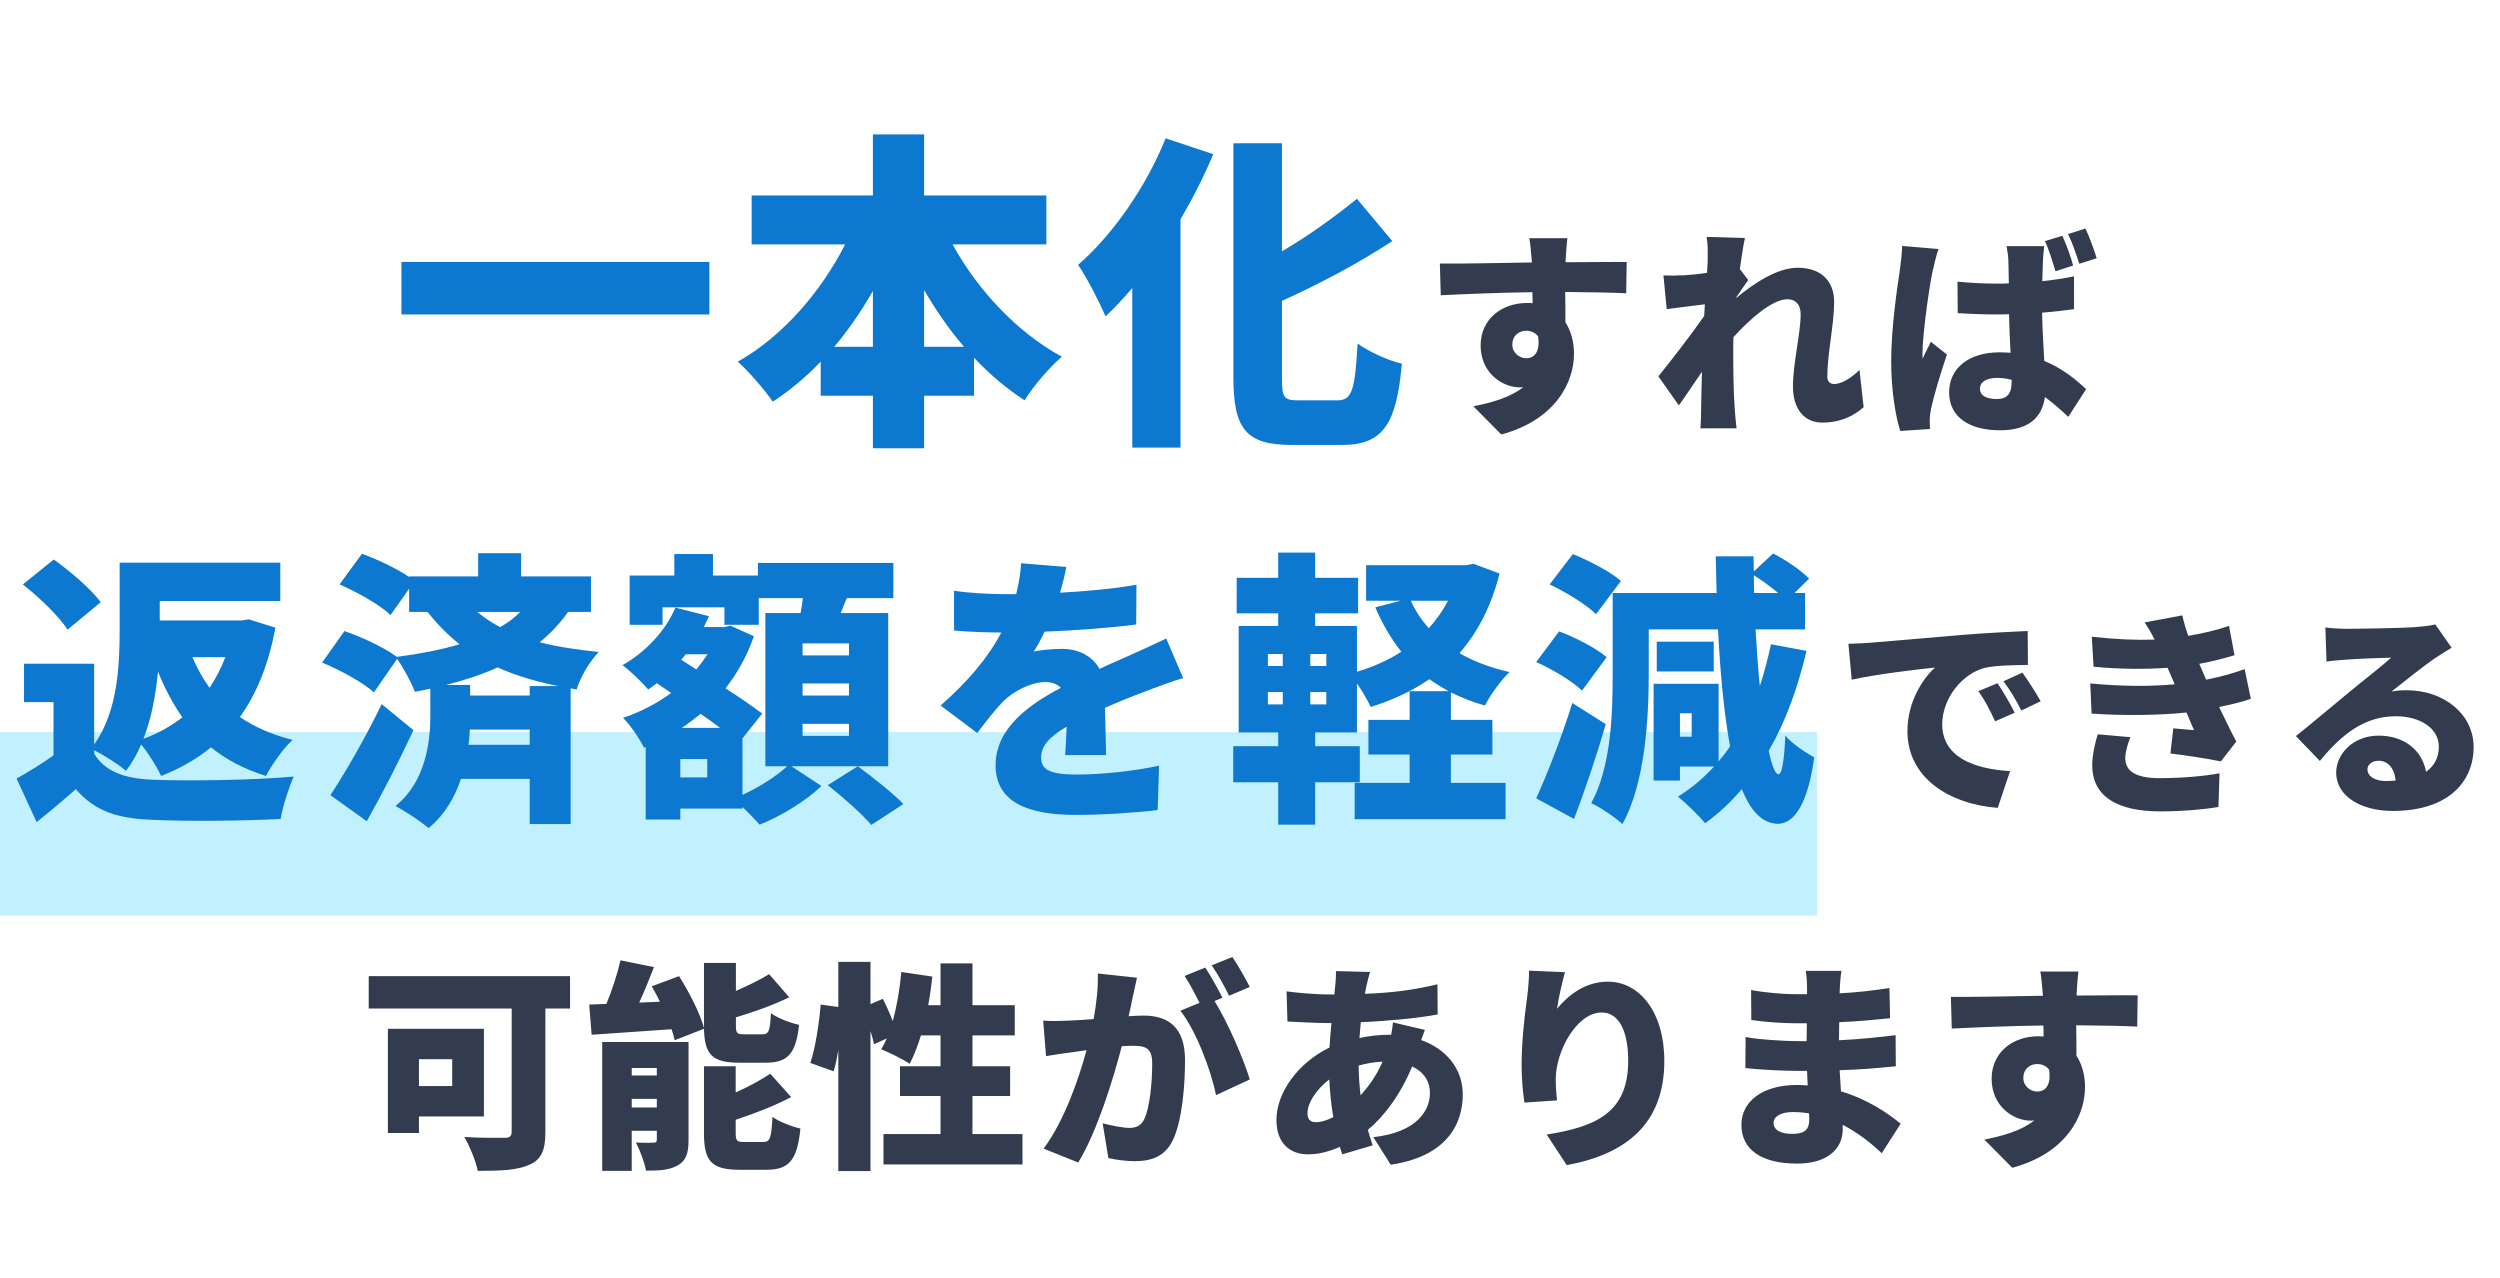
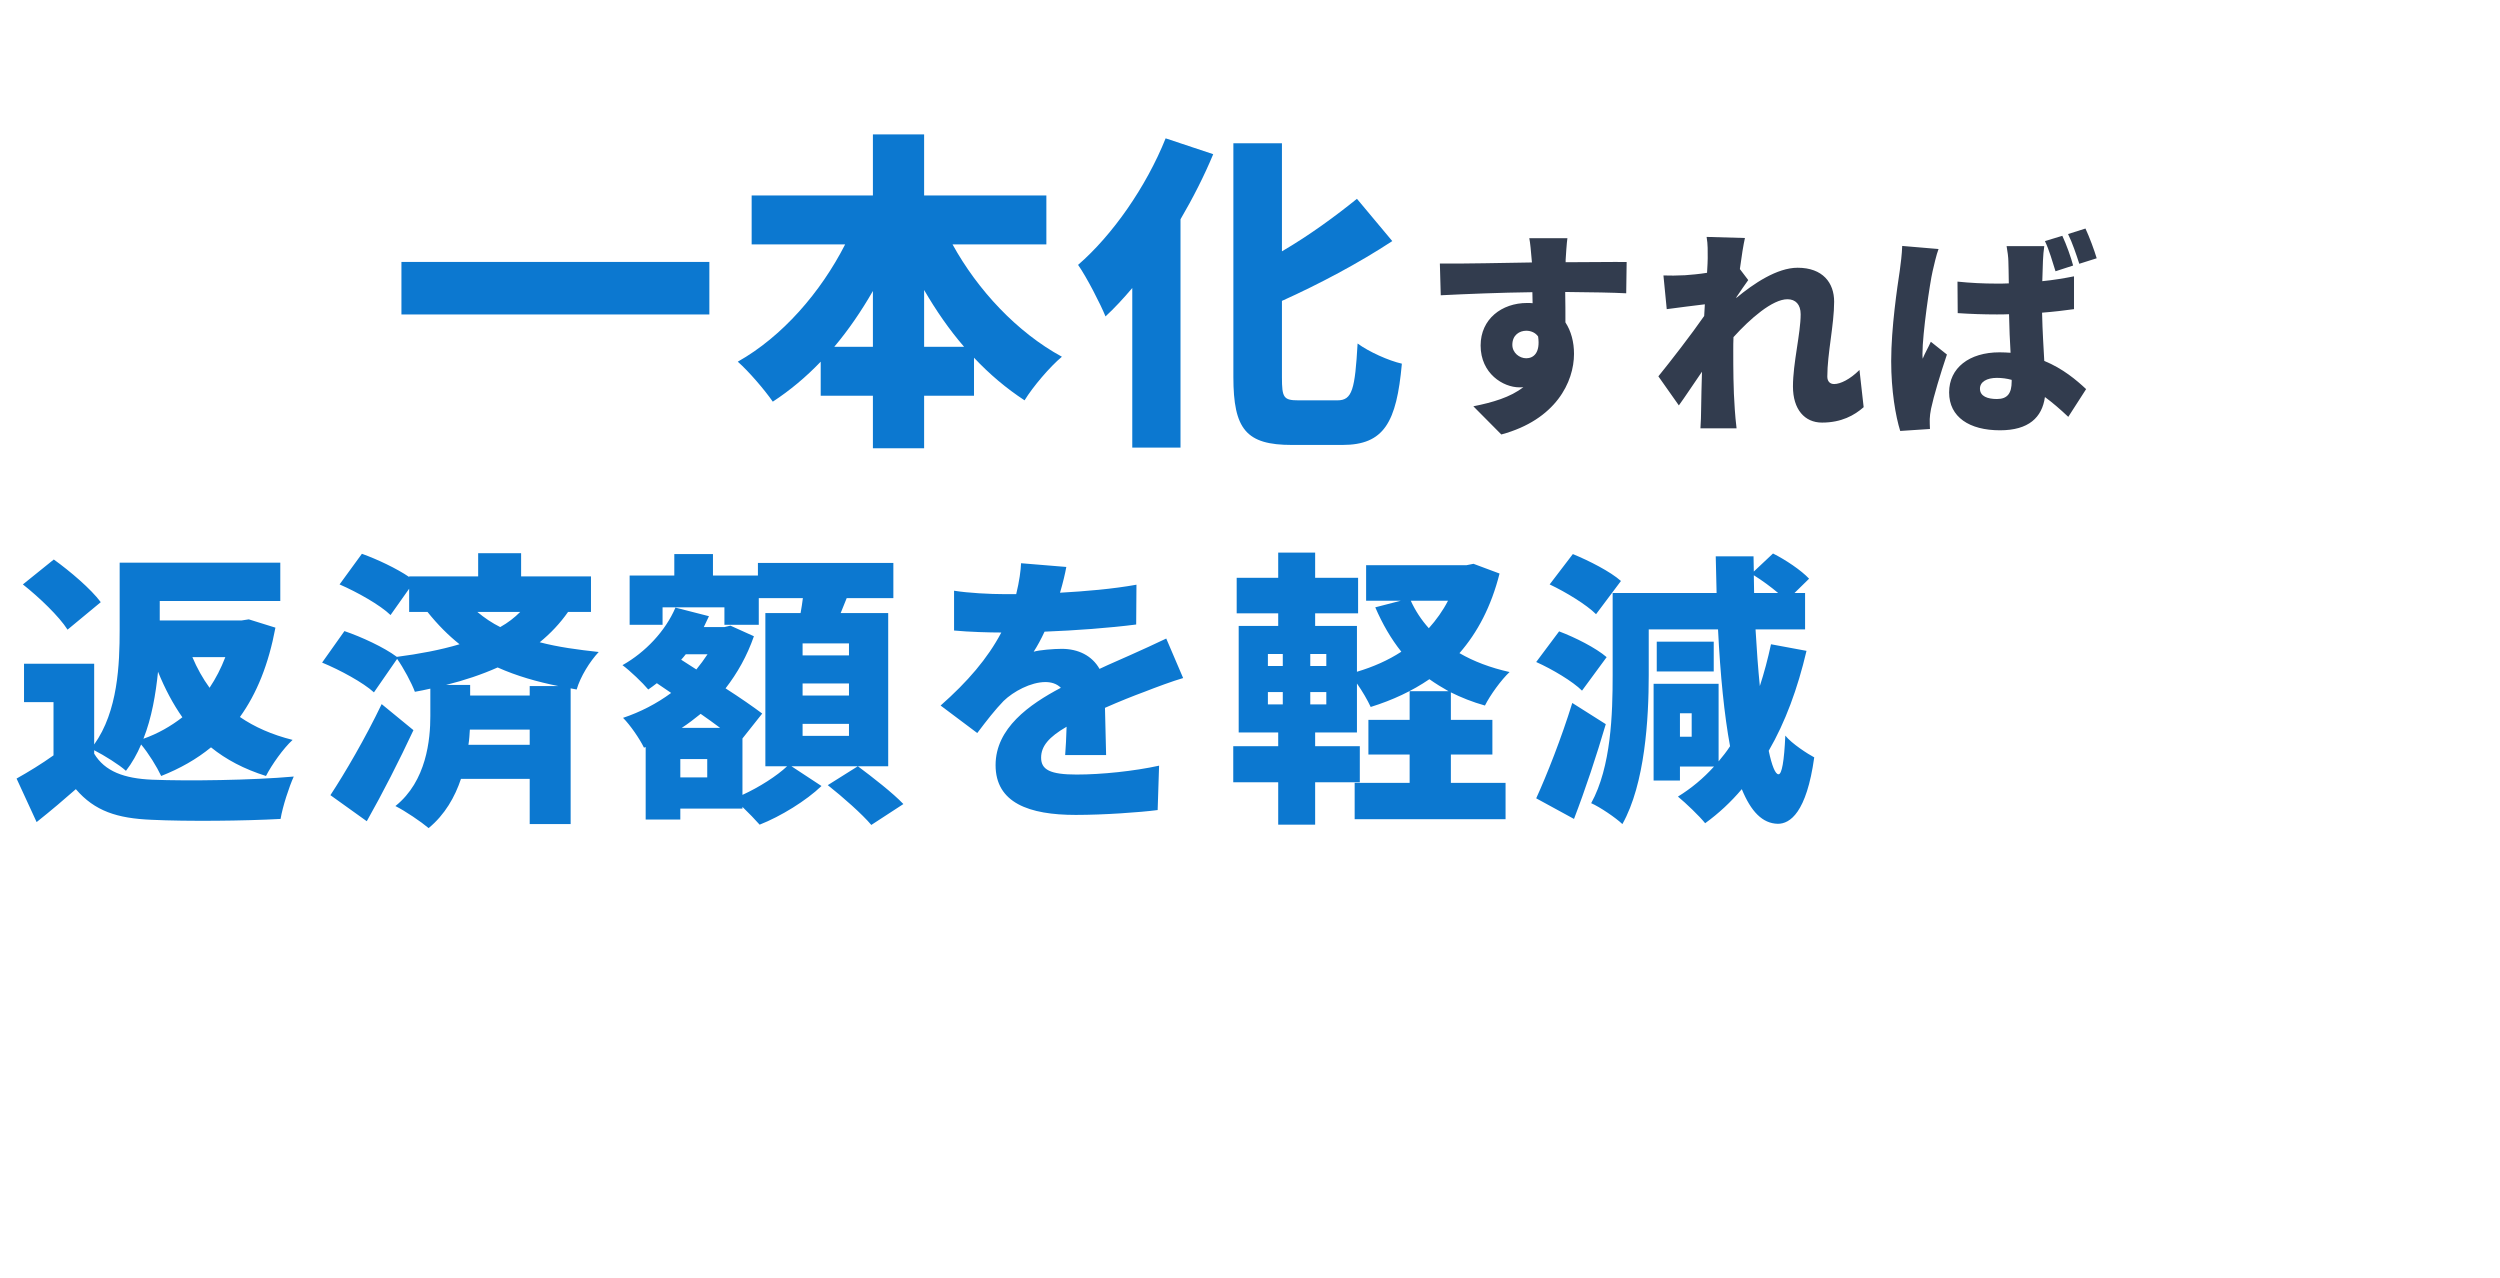
<svg xmlns="http://www.w3.org/2000/svg" width="227" height="116" viewBox="0 0 227 116" fill="none">
-   <rect y="66.476" width="165" height="16.667" fill="#C1F1FF" />
  <path d="M36.45 23.781V28.551H64.41V23.781H36.45ZM83.91 31.491V26.331C84.99 28.191 86.19 29.931 87.54 31.491H83.91ZM75.75 31.491C77.04 29.961 78.21 28.251 79.26 26.421V31.491H75.75ZM95.01 22.191V17.751H83.91V12.201H79.26V17.751H68.25V22.191H76.74C74.52 26.541 71.04 30.561 66.99 32.841C67.98 33.711 69.42 35.391 70.17 36.471C71.73 35.451 73.2 34.221 74.52 32.841V35.931H79.26V40.701H83.91V35.931H88.44V32.481C89.85 33.981 91.38 35.271 93.03 36.351C93.78 35.121 95.34 33.291 96.42 32.391C92.34 30.171 88.77 26.331 86.49 22.191H95.01ZM105.84 12.561C104.07 16.971 101.01 21.351 97.89 24.051C98.67 25.161 99.93 27.621 100.38 28.731C101.19 27.981 102 27.111 102.81 26.151V40.641H107.19V19.911C108.33 17.961 109.35 15.951 110.16 14.001L105.84 12.561ZM117.9 36.351C116.55 36.351 116.4 36.111 116.4 34.251V27.321C119.79 25.791 123.36 23.901 126.42 21.891L123.21 18.051C121.32 19.581 118.92 21.351 116.4 22.821V13.011H111.99V34.221C111.99 38.991 113.16 40.401 117.3 40.401H121.89C125.67 40.401 126.81 38.361 127.29 33.021C126.09 32.751 124.29 31.941 123.27 31.191C123.03 35.361 122.79 36.351 121.44 36.351H117.9Z" fill="#0C78D0" />
  <path d="M137.32 31.311C137.32 30.411 137.98 30.031 138.58 30.031C139.02 30.031 139.42 30.211 139.66 30.551C139.88 32.071 139.22 32.531 138.58 32.531C137.96 32.531 137.32 32.031 137.32 31.311ZM147.7 23.791C146.66 23.771 144 23.811 142.16 23.811V23.591C142.18 23.231 142.26 22.011 142.32 21.631H138.86C138.94 22.011 139.02 22.851 139.08 23.611L139.1 23.831C136.54 23.871 133.04 23.951 130.74 23.931L130.82 26.811C133.24 26.691 136.16 26.571 139.14 26.531L139.16 27.531C139 27.511 138.84 27.511 138.66 27.511C136.36 27.511 134.44 28.971 134.44 31.371C134.44 33.931 136.5 35.171 137.96 35.171C138.08 35.171 138.2 35.171 138.32 35.151C137.16 36.071 135.5 36.551 133.78 36.891L136.32 39.451C141.28 38.111 142.92 34.671 142.92 32.131C142.92 31.051 142.66 30.071 142.14 29.271C142.14 28.451 142.14 27.451 142.12 26.511C144.62 26.531 146.48 26.571 147.66 26.631L147.7 23.791ZM168.84 33.591C167.98 34.451 167.1 34.871 166.54 34.871C166.16 34.871 165.92 34.631 165.92 34.191C165.92 32.111 166.54 29.471 166.54 27.391C166.54 25.691 165.52 24.311 163.22 24.311C161.36 24.311 159.22 25.751 157.66 27.051V26.991C158.02 26.471 158.48 25.771 158.74 25.431L157.98 24.431C158.14 23.231 158.3 22.231 158.44 21.611L154.96 21.511C155.08 22.191 155.06 22.831 155.06 23.451C155.06 23.651 155.04 24.151 155 24.771C154.26 24.891 153.54 24.951 153 24.991C152.18 25.031 151.68 25.031 151.04 25.011L151.34 28.071C152.4 27.931 153.78 27.751 154.8 27.631L154.74 28.691C153.56 30.391 151.7 32.791 150.58 34.171L152.44 36.811C152.98 36.071 153.78 34.851 154.54 33.751C154.5 35.011 154.48 36.051 154.46 37.251C154.46 37.571 154.44 38.391 154.4 38.891H157.68C157.62 38.411 157.54 37.551 157.52 37.191C157.38 35.291 157.38 33.351 157.38 31.851C157.38 31.451 157.38 31.031 157.4 30.611C158.92 28.931 160.94 27.171 162.3 27.171C163.04 27.171 163.5 27.651 163.5 28.531C163.5 30.271 162.8 32.971 162.8 35.091C162.8 37.171 163.86 38.371 165.44 38.371C167.2 38.371 168.38 37.711 169.22 36.971L168.84 33.591ZM190.38 23.451C190.16 22.711 189.74 21.571 189.36 20.751L187.78 21.251C188.18 22.071 188.52 23.091 188.8 23.951L190.38 23.451ZM188.24 24.111C188.04 23.351 187.64 22.231 187.26 21.411L185.68 21.891C186.08 22.731 186.36 23.751 186.64 24.631L188.24 24.111ZM172.72 22.331C172.7 23.071 172.58 23.971 172.5 24.571C172.28 26.031 171.72 29.751 171.72 32.791C171.72 35.471 172.12 37.791 172.54 39.131L175.24 38.951C175.22 38.631 175.22 38.271 175.22 38.051C175.22 37.851 175.28 37.391 175.34 37.111C175.58 35.971 176.18 33.971 176.78 32.191L175.32 31.031C175.06 31.611 174.82 31.991 174.58 32.571C174.56 32.491 174.56 32.171 174.56 32.111C174.56 30.271 175.24 25.651 175.48 24.631C175.56 24.271 175.84 23.051 176.02 22.611L172.72 22.331ZM182.66 34.631C182.66 35.711 182.28 36.231 181.32 36.231C180.48 36.231 179.78 35.991 179.78 35.291C179.78 34.671 180.4 34.311 181.32 34.311C181.78 34.311 182.22 34.371 182.66 34.491V34.631ZM188.32 25.091C187.42 25.271 186.44 25.431 185.44 25.531C185.46 24.711 185.48 24.051 185.5 23.671C185.52 23.231 185.56 22.731 185.62 22.351H182.2C182.28 22.771 182.36 23.411 182.36 23.711C182.38 24.071 182.38 24.811 182.4 25.731C182.02 25.751 181.66 25.751 181.28 25.751C180.08 25.751 178.9 25.691 177.74 25.571L177.76 28.431C178.94 28.511 180.12 28.551 181.3 28.551C181.66 28.551 182.04 28.551 182.42 28.531C182.44 29.771 182.5 30.991 182.56 32.031C182.24 32.011 181.9 31.991 181.56 31.991C178.8 31.991 176.98 33.411 176.98 35.631C176.98 37.871 178.82 39.071 181.6 39.071C184.2 39.071 185.42 37.911 185.68 36.051C186.36 36.551 187.06 37.151 187.8 37.851L189.42 35.331C188.54 34.511 187.32 33.471 185.62 32.771C185.56 31.611 185.46 30.191 185.42 28.391C186.46 28.311 187.44 28.191 188.32 28.071V25.091Z" fill="#323C4E" />
  <path d="M9.149 54.677C8.265 53.481 6.367 51.869 4.885 50.803L2.077 53.065C3.559 54.235 5.379 55.977 6.133 57.173L9.149 54.677ZM20.459 59.669C20.069 60.683 19.601 61.593 19.029 62.451C18.405 61.593 17.885 60.657 17.469 59.669H20.459ZM13.023 67.079C13.777 65.181 14.141 63.023 14.349 60.995C14.973 62.529 15.701 63.907 16.559 65.129C15.519 65.935 14.349 66.611 13.023 67.079ZM8.551 68.119C9.461 68.587 10.839 69.445 11.437 69.991C11.983 69.289 12.451 68.457 12.815 67.599C13.491 68.405 14.245 69.627 14.635 70.459C16.351 69.783 17.859 68.925 19.159 67.859C20.537 68.977 22.175 69.835 24.151 70.459C24.671 69.445 25.737 67.937 26.569 67.183C24.697 66.715 23.111 66.013 21.785 65.103C23.319 62.971 24.385 60.319 25.009 56.991L22.591 56.237L21.915 56.341H14.505V54.573H25.451V51.089H10.865V57.173C10.865 60.319 10.709 64.583 8.551 67.599V60.267H2.181V63.751H4.859V68.587C3.767 69.367 2.571 70.095 1.505 70.693L3.325 74.645C4.729 73.527 5.821 72.591 6.887 71.655C8.603 73.657 10.657 74.307 13.751 74.437C17.001 74.593 22.175 74.541 25.477 74.359C25.659 73.241 26.257 71.421 26.673 70.511C22.929 70.849 17.001 70.927 13.829 70.797C11.281 70.693 9.513 70.043 8.551 68.431V68.119ZM34.655 63.933C33.173 67.027 31.301 70.225 30.001 72.201L33.303 74.567C34.785 71.941 36.241 69.081 37.541 66.299L34.655 63.933ZM48.097 62.295V63.153H42.689V62.191H40.505C42.169 61.775 43.729 61.255 45.185 60.605C46.927 61.385 48.773 61.905 50.697 62.295H48.097ZM42.533 67.625C42.611 67.157 42.637 66.689 42.663 66.247H48.097V67.625H42.533ZM47.239 55.561C46.719 56.081 46.121 56.549 45.419 56.939C44.691 56.575 43.989 56.107 43.339 55.561H47.239ZM53.661 55.561V52.337H47.317V50.231H43.417V52.337H37.151V52.389C36.007 51.609 34.239 50.777 32.861 50.283L30.833 53.065C32.445 53.767 34.525 54.937 35.461 55.847L37.151 53.455V55.561H38.815C39.751 56.731 40.713 57.693 41.727 58.499C39.985 59.019 38.035 59.383 36.033 59.643C34.889 58.785 32.809 57.823 31.275 57.303L29.247 60.163C30.885 60.839 32.991 61.983 33.953 62.867L36.059 59.825C36.631 60.631 37.385 62.035 37.671 62.815C38.139 62.737 38.607 62.633 39.075 62.529V65.025C39.075 67.131 38.737 70.927 35.903 73.189C36.787 73.631 38.243 74.619 38.919 75.191C40.401 73.969 41.311 72.357 41.857 70.719H48.097V74.827H51.815V62.503L52.361 62.607C52.699 61.437 53.557 60.059 54.363 59.201C52.465 58.993 50.697 58.759 49.007 58.317C49.995 57.511 50.853 56.601 51.581 55.561H53.661ZM77.087 59.513H72.875V58.421H77.087V59.513ZM77.087 63.153H72.875V62.061H77.087V63.153ZM77.087 66.819H72.875V65.727H77.087V66.819ZM64.217 70.589H61.773V68.925H64.217V70.589ZM61.903 66.091C62.501 65.701 63.073 65.259 63.619 64.817C64.243 65.259 64.841 65.675 65.387 66.091H61.903ZM64.243 59.409C63.931 59.877 63.593 60.345 63.229 60.787L61.851 59.903C61.981 59.747 62.137 59.591 62.267 59.409H64.243ZM80.649 55.665H76.333C76.515 55.223 76.697 54.781 76.879 54.313H81.117V51.115H68.819V52.259H64.737V50.309H61.227V52.259H57.171V56.731H60.161V55.145H65.777V56.731H68.897V54.313H72.901C72.849 54.755 72.771 55.223 72.693 55.665H69.495V69.575H71.471C70.535 70.459 68.949 71.473 67.415 72.175V67.053L69.209 64.791C68.377 64.167 67.181 63.335 65.881 62.503C66.947 61.125 67.831 59.565 68.455 57.771L66.323 56.809L65.777 56.939H63.905C64.061 56.627 64.217 56.289 64.373 55.951L61.331 55.171C60.421 57.303 58.601 59.227 56.521 60.397C57.197 60.891 58.367 62.009 58.861 62.607C59.121 62.425 59.381 62.243 59.641 62.035L60.941 62.919C59.641 63.881 58.133 64.661 56.573 65.181C57.223 65.831 58.081 67.079 58.471 67.885L58.627 67.833V74.411H61.773V73.423H67.415V73.267C67.987 73.813 68.585 74.437 68.975 74.879C70.899 74.125 73.213 72.695 74.591 71.369L71.861 69.575H80.649V55.665ZM75.163 71.291C76.515 72.357 78.309 73.943 79.115 74.905L82.027 73.007C81.091 72.019 79.219 70.563 77.893 69.575L75.163 71.291ZM100.435 68.561C100.409 67.417 100.357 65.675 100.331 64.271C101.683 63.673 102.931 63.179 103.919 62.815C104.907 62.425 106.519 61.827 107.429 61.567L105.895 57.979C104.803 58.499 103.737 58.993 102.619 59.487C101.709 59.903 100.877 60.241 99.837 60.735C99.161 59.539 97.913 58.915 96.405 58.915C95.677 58.915 94.377 59.019 93.857 59.175C94.195 58.655 94.533 58.031 94.845 57.355C97.601 57.251 100.747 57.017 103.165 56.705L103.191 53.091C101.033 53.481 98.563 53.689 96.249 53.819C96.535 52.857 96.717 52.051 96.821 51.479L92.713 51.141C92.687 51.791 92.557 52.779 92.271 53.949H91.257C89.879 53.949 87.903 53.845 86.629 53.637V57.251C87.981 57.381 89.853 57.433 90.919 57.433C89.671 59.799 87.851 61.905 85.407 64.063L88.735 66.559C89.619 65.389 90.347 64.453 91.127 63.647C92.011 62.789 93.597 61.931 94.923 61.931C95.417 61.931 95.937 62.061 96.327 62.451C93.467 63.959 90.399 66.117 90.399 69.471C90.399 72.903 93.441 73.995 97.679 73.995C100.227 73.995 103.529 73.761 105.115 73.553L105.245 69.523C102.983 70.017 100.045 70.329 97.757 70.329C95.339 70.329 94.533 69.887 94.533 68.795C94.533 67.755 95.235 66.923 96.847 65.987C96.821 66.949 96.769 67.911 96.717 68.561H100.435ZM131.479 54.547C131.011 55.457 130.413 56.289 129.737 57.043C129.061 56.289 128.515 55.457 128.099 54.547H131.479ZM120.429 60.475H118.973V59.383H120.429V60.475ZM120.429 63.959H118.973V62.841H120.429V63.959ZM115.125 62.841H116.477V63.959H115.125V62.841ZM115.125 59.383H116.477V60.475H115.125V59.383ZM133.793 51.193L133.143 51.323H124.043V54.547H127.189L124.875 55.145C125.525 56.653 126.305 58.005 127.241 59.175C126.045 59.955 124.693 60.553 123.211 60.995V56.835H119.415V55.691H123.315V52.467H119.415V50.179H116.061V52.467H112.291V55.691H116.061V56.835H112.473V66.507H116.061V67.755H111.979V71.031H116.061V74.879H119.415V71.031H123.471V67.755H119.415V66.507H123.211V62.061C123.705 62.763 124.173 63.569 124.459 64.193C126.461 63.569 128.229 62.737 129.789 61.671C130.335 62.061 130.933 62.425 131.531 62.763H127.995V65.363H124.251V68.509H127.995V71.083H123.003V74.385H136.705V71.083H131.739V68.509H135.509V65.363H131.739V62.867C132.675 63.335 133.715 63.751 134.833 64.063C135.301 63.127 136.315 61.723 137.069 61.021C135.327 60.631 133.819 60.059 132.519 59.305C134.157 57.433 135.405 55.067 136.159 52.077L133.793 51.193ZM147.183 52.753C146.221 51.895 144.271 50.907 142.815 50.309L140.709 53.065C142.191 53.767 144.063 54.911 144.921 55.769L147.183 52.753ZM145.883 59.669C144.921 58.837 143.023 57.875 141.567 57.329L139.487 60.111C140.943 60.761 142.815 61.879 143.647 62.711L145.883 59.669ZM142.763 63.829C141.775 67.027 140.449 70.381 139.487 72.487L142.919 74.359C143.959 71.655 144.947 68.665 145.805 65.753L142.763 63.829ZM153.605 66.897H152.539V64.765H153.605V66.897ZM159.247 52.233C160.001 52.701 160.807 53.299 161.457 53.845H159.273L159.247 52.233ZM160.807 58.499C160.521 59.825 160.183 61.099 159.793 62.295C159.637 60.735 159.507 58.993 159.403 57.147H163.901V53.845H162.939L164.265 52.545C163.563 51.791 162.133 50.829 160.989 50.257L159.247 51.895L159.221 50.517H155.789C155.815 51.661 155.841 52.779 155.867 53.845H146.429V61.307C146.429 64.791 146.299 69.627 144.479 72.929C145.259 73.267 146.715 74.255 147.313 74.827C149.367 71.161 149.705 65.259 149.705 61.307V57.147H155.997C156.205 61.333 156.569 64.947 157.089 67.755C156.777 68.249 156.413 68.691 156.049 69.133V62.087H150.147V70.875H152.539V69.601H155.633C154.671 70.667 153.579 71.577 152.357 72.331C153.059 72.903 154.333 74.125 154.827 74.749C156.049 73.865 157.167 72.825 158.155 71.655C158.987 73.683 160.027 74.775 161.431 74.801C162.523 74.801 164.031 73.813 164.733 68.769C164.187 68.483 162.679 67.521 162.107 66.793C162.003 69.107 161.795 70.329 161.483 70.303C161.197 70.303 160.885 69.523 160.599 68.171C162.107 65.571 163.225 62.529 164.031 59.097L160.807 58.499ZM155.607 58.265H150.433V60.969H155.607V58.265Z" fill="#0C78D0" />
-   <path d="M181.375 62.035L179.635 62.755C180.275 63.675 180.615 64.335 181.155 65.495L182.935 64.715C182.575 63.975 181.875 62.775 181.375 62.035ZM183.635 61.075L181.915 61.855C182.575 62.755 182.955 63.375 183.535 64.515L185.295 63.675C184.895 62.955 184.155 61.795 183.635 61.075ZM167.835 58.455L168.135 61.715C170.515 61.195 173.995 60.795 175.695 60.615C174.635 61.575 173.195 63.675 173.195 66.395C173.195 70.615 176.975 73.015 181.395 73.355L182.515 70.015C179.095 69.815 176.355 68.675 176.355 65.755C176.355 63.415 178.195 61.095 180.335 60.615C181.435 60.395 183.115 60.395 184.135 60.375L184.115 57.295C182.675 57.355 180.335 57.475 178.355 57.635C174.735 57.955 171.735 58.195 169.875 58.355C169.495 58.395 168.635 58.435 167.835 58.455ZM190.475 66.675C190.235 67.435 189.975 68.555 189.975 69.475C189.975 72.395 192.355 73.675 196.175 73.675C198.335 73.675 200.415 73.455 201.435 73.275L201.535 70.215C200.155 70.475 198.135 70.655 196.095 70.655C193.675 70.655 192.975 69.875 192.975 68.815C192.975 68.335 193.195 67.535 193.435 66.935L190.475 66.675ZM203.815 60.755C202.935 61.075 201.835 61.415 200.315 61.715L200.075 61.155C199.955 60.875 199.815 60.575 199.695 60.275C200.915 60.055 201.895 59.795 202.895 59.495L202.395 56.835C201.215 57.235 199.995 57.515 198.695 57.735C198.455 57.075 198.275 56.435 198.155 55.875L194.735 56.515C195.075 57.035 195.335 57.455 195.635 58.075C193.975 58.135 192.115 58.055 189.935 57.815L190.095 60.535C192.455 60.775 194.895 60.775 196.815 60.635L197.335 61.835L197.455 62.135C195.295 62.335 192.715 62.335 189.795 62.055L189.915 64.795C192.875 64.995 196.075 64.955 198.535 64.695C198.735 65.175 198.955 65.715 199.215 66.295C198.715 66.255 198.015 66.195 197.335 66.135L197.075 68.415C198.435 68.575 200.495 68.895 201.655 69.135L203.055 67.335C202.475 66.235 201.955 65.155 201.495 64.195C202.575 63.975 203.595 63.735 204.375 63.455L203.815 60.755ZM216.625 70.915C215.625 70.915 214.965 70.475 214.965 69.855C214.965 69.455 215.345 69.075 215.985 69.075C216.825 69.075 217.425 69.775 217.525 70.875C217.245 70.895 216.945 70.915 216.625 70.915ZM221.125 56.695C220.865 56.775 220.305 56.855 219.365 56.935C218.185 57.035 214.225 57.095 213.165 57.095C212.505 57.095 211.765 57.055 211.145 56.975L211.245 60.075C211.725 59.995 212.425 59.935 213.025 59.895C214.085 59.815 216.125 59.735 217.125 59.715C216.165 60.575 214.325 61.995 213.225 62.915C212.045 63.875 209.745 65.835 208.465 66.835L210.645 69.095C212.545 66.775 214.625 65.035 217.525 65.035C219.705 65.035 221.445 66.095 221.445 67.795C221.445 68.755 221.065 69.535 220.285 70.075C219.945 68.195 218.385 66.795 215.965 66.795C213.725 66.795 212.125 68.415 212.125 70.155C212.125 72.335 214.445 73.635 217.245 73.635C222.365 73.635 224.605 70.935 224.605 67.835C224.605 64.855 221.925 62.675 218.525 62.675C218.045 62.675 217.665 62.695 217.145 62.795C218.225 61.955 219.965 60.535 221.085 59.775C221.585 59.435 222.085 59.135 222.605 58.815L221.125 56.695ZM41.06 96.175V98.615H38.04V96.175H41.06ZM43.94 101.375V93.415H35.22V102.875H38.04V101.375H43.94ZM51.76 88.635H33.48V91.575H46.46V102.755C46.46 103.175 46.28 103.315 45.8 103.315C45.32 103.315 43.5 103.335 42.16 103.235C42.62 104.015 43.22 105.455 43.38 106.315C45.48 106.315 46.98 106.255 48.08 105.755C49.14 105.295 49.52 104.455 49.52 102.815V91.575H51.76V88.635ZM63.92 93.415C63.98 95.735 64.64 96.495 67.14 96.495H69.5C71.5 96.495 72.26 95.735 72.56 93.055C71.78 92.895 70.58 92.435 70 91.995C69.92 93.635 69.8 93.915 69.22 93.915H67.58C66.92 93.915 66.82 93.835 66.82 93.095V92.375C68.44 91.895 70.18 91.275 71.66 90.555L69.84 88.455C69.02 88.955 67.94 89.495 66.82 89.975V87.435H63.92V93.135V93.335C63.56 91.995 62.58 90.095 61.66 88.635L59.18 89.555C59.44 89.995 59.68 90.475 59.92 90.955L58.04 91.035C58.5 90.035 58.96 88.915 59.38 87.815L56.34 87.195C56.06 88.415 55.58 89.915 55.06 91.155C54.5 91.175 53.98 91.195 53.5 91.215L53.72 93.955C55.76 93.815 58.38 93.635 60.98 93.455C61.1 93.815 61.2 94.155 61.26 94.455L63.92 93.415ZM57.36 100.555V99.775H59.64V100.555H57.36ZM59.64 96.975V97.655H57.36V96.975H59.64ZM62.52 94.615H54.68V106.315H57.36V102.675H59.64V103.455C59.64 103.695 59.56 103.755 59.32 103.755C59.08 103.775 58.32 103.775 57.74 103.735C58.1 104.415 58.52 105.535 58.66 106.295C59.84 106.295 60.78 106.255 61.54 105.815C62.3 105.395 62.52 104.695 62.52 103.515V94.615ZM67.6 103.695C66.92 103.695 66.8 103.615 66.8 102.855V101.675C68.5 101.115 70.32 100.415 71.84 99.615L69.94 97.495C69.1 98.055 67.98 98.675 66.8 99.195V96.815H63.92V102.875C63.92 105.395 64.56 106.215 67.14 106.215H69.58C71.64 106.215 72.38 105.375 72.68 102.475C71.9 102.295 70.74 101.855 70.14 101.415C70.04 103.335 69.92 103.695 69.3 103.695H67.6ZM88.3 102.975V99.515H91.72V96.815H88.3V94.015H92.14V91.275H88.3V87.475H85.4V91.275H84.28C84.44 90.435 84.56 89.555 84.66 88.675L81.84 88.255C81.7 89.795 81.44 91.355 81.06 92.715C80.8 92.035 80.48 91.315 80.16 90.695L79.04 91.175V87.335H76.12V91.435L74.52 91.215C74.38 92.895 74.04 95.155 73.58 96.515L75.7 97.275C75.86 96.715 76 96.055 76.12 95.355V106.335H79.04V93.615C79.18 94.075 79.3 94.475 79.36 94.815L80.52 94.295C80.36 94.655 80.2 94.975 80.02 95.275C80.72 95.555 82.02 96.195 82.6 96.595C82.98 95.875 83.32 94.995 83.62 94.015H85.4V96.815H81.72V99.515H85.4V102.975H80.22V105.735H92.84V102.975H88.3ZM113.48 89.615C113.14 88.935 112.42 87.655 111.9 86.895L110.02 87.655C110.56 88.415 111.2 89.595 111.6 90.415L113.48 89.615ZM99.68 88.395C99.72 89.615 99.58 90.995 99.3 92.535C98.42 92.595 97.6 92.655 97.02 92.675C96.24 92.695 95.48 92.735 94.72 92.675L94.98 95.895C95.64 95.775 96.78 95.615 97.42 95.535C97.7 95.495 98.14 95.435 98.66 95.355C97.92 98.055 96.64 101.755 94.76 104.295L97.9 105.555C99.58 102.835 101.06 98.075 101.86 94.995C102.22 94.975 102.56 94.955 102.78 94.955C104.02 94.955 104.62 95.135 104.62 96.575C104.62 98.415 104.38 100.675 103.88 101.655C103.62 102.195 103.16 102.415 102.54 102.415C102.04 102.415 100.84 102.195 100.12 101.995L100.64 105.155C101.34 105.315 102.28 105.435 103.04 105.435C104.66 105.435 105.82 104.935 106.5 103.515C107.34 101.755 107.6 98.575 107.6 96.255C107.6 93.295 106.1 92.215 103.82 92.215C103.46 92.215 103 92.235 102.48 92.275C102.6 91.755 102.72 91.215 102.82 90.675C102.94 90.115 103.1 89.375 103.24 88.775L99.68 88.395ZM111 90.595C110.64 89.895 109.94 88.595 109.44 87.855L107.56 88.615C108.02 89.295 108.52 90.275 108.92 91.055L107.18 91.775C108.62 93.615 109.94 97.135 110.42 99.435L113.48 98.015C112.94 96.195 111.46 92.775 110.28 90.895L111 90.595ZM123.54 99.455C123.44 98.635 123.38 97.755 123.36 96.755C124 96.575 124.72 96.435 125.54 96.395C124.98 97.675 124.28 98.635 123.54 99.455ZM119.5 101.895C118.92 101.895 118.72 101.595 118.72 101.055C118.72 100.195 119.48 98.935 120.7 98.015C120.76 99.215 120.88 100.375 121.06 101.435C120.48 101.735 119.94 101.895 119.5 101.895ZM126.48 92.835C126.46 93.115 126.4 93.535 126.32 93.955H126.2C125.26 93.955 124.32 94.055 123.44 94.255C123.48 93.775 123.52 93.295 123.56 92.815C126.02 92.715 128.68 92.455 130.54 92.115L130.52 89.375C128.26 89.915 126.28 90.155 123.94 90.235C123.98 89.955 124.04 89.675 124.1 89.415C124.18 89.075 124.26 88.715 124.4 88.255L121.3 88.175C121.32 88.575 121.28 89.115 121.24 89.495L121.16 90.295H120.68C119.26 90.295 117.52 90.115 116.82 90.015L116.9 92.755C117.88 92.795 119.42 92.895 120.58 92.895H120.9C120.82 93.615 120.76 94.375 120.72 95.115C117.94 96.455 115.9 99.155 115.9 101.695C115.9 103.895 117.22 104.815 118.76 104.815C119.78 104.815 120.76 104.535 121.66 104.135C121.74 104.375 121.8 104.615 121.88 104.815L124.64 103.995C124.48 103.535 124.34 103.075 124.2 102.595C125.62 101.415 127.16 99.435 128.22 96.835C129.3 97.335 129.84 98.215 129.84 99.235C129.84 100.835 128.66 102.815 124.7 103.255L126.28 105.755C131.28 105.015 132.82 102.155 132.82 99.375C132.82 97.015 131.28 95.235 129.04 94.435C129.18 94.075 129.3 93.715 129.38 93.515L126.48 92.835ZM138.84 88.135C138.84 88.735 138.78 89.635 138.68 90.415C138.36 92.715 138.16 94.895 138.16 96.735C138.16 98.075 138.3 99.355 138.42 100.115L141.38 99.915C141.28 99.055 141.26 98.435 141.26 98.015C141.26 95.415 143.18 91.935 145.44 91.935C146.84 91.935 147.84 93.335 147.84 96.335C147.84 101.035 144.9 102.315 140.44 103.015L142.26 105.795C147.7 104.795 151.12 101.995 151.12 96.335C151.12 91.855 148.84 89.135 146 89.135C143.94 89.135 142.4 90.355 141.38 91.595C141.5 90.655 141.9 88.975 142.1 88.275L138.84 88.135ZM164.28 101.655C164.28 102.675 163.74 102.955 162.72 102.955C161.7 102.955 161.04 102.615 161.04 101.955C161.04 101.395 161.68 100.975 162.78 100.975C163.28 100.975 163.78 101.015 164.26 101.095C164.28 101.335 164.28 101.515 164.28 101.655ZM172.58 102.035C171.42 101.075 169.58 99.815 167.16 99.095C167.12 98.455 167.08 97.795 167.04 97.175C168.94 97.115 170.4 96.995 172.14 96.815L172.12 93.995C170.6 94.175 169.02 94.355 166.98 94.455L167 92.815C168.9 92.735 170.44 92.575 171.62 92.455L171.56 89.715C169.86 89.975 168.5 90.115 167.04 90.195L167.06 89.595C167.08 89.135 167.14 88.575 167.2 88.155H163.96C164.04 88.595 164.08 89.235 164.08 89.595V90.275H163.1C161.94 90.275 160.28 90.135 159 89.895L159.02 92.615C160.16 92.795 161.92 92.915 163.12 92.915H164.06L164.04 94.535H163.16C162.24 94.535 159.54 94.395 158.5 94.155L158.48 96.975C159.74 97.135 162.06 97.235 163.12 97.235H164.08L164.14 98.555C163.82 98.535 163.5 98.515 163.18 98.515C160.02 98.515 158.12 100.015 158.12 102.135C158.12 104.335 159.86 105.655 163.2 105.655C165.82 105.655 167.32 104.395 167.32 102.535V102.135C168.68 102.835 169.88 103.775 170.86 104.715L172.58 102.035ZM183.72 97.895C183.72 96.995 184.38 96.615 184.98 96.615C185.42 96.615 185.82 96.795 186.06 97.135C186.28 98.655 185.62 99.115 184.98 99.115C184.36 99.115 183.72 98.615 183.72 97.895ZM194.1 90.375C193.06 90.355 190.4 90.395 188.56 90.395V90.175C188.58 89.815 188.66 88.595 188.72 88.215H185.26C185.34 88.595 185.42 89.435 185.48 90.195L185.5 90.415C182.94 90.455 179.44 90.535 177.14 90.515L177.22 93.395C179.64 93.275 182.56 93.155 185.54 93.115L185.56 94.115C185.4 94.095 185.24 94.095 185.06 94.095C182.76 94.095 180.84 95.555 180.84 97.955C180.84 100.515 182.9 101.755 184.36 101.755C184.48 101.755 184.6 101.755 184.72 101.735C183.56 102.655 181.9 103.135 180.18 103.475L182.72 106.035C187.68 104.695 189.32 101.255 189.32 98.715C189.32 97.635 189.06 96.655 188.54 95.855C188.54 95.035 188.54 94.035 188.52 93.095C191.02 93.115 192.88 93.155 194.06 93.215L194.1 90.375Z" fill="#323C4E" />
</svg>